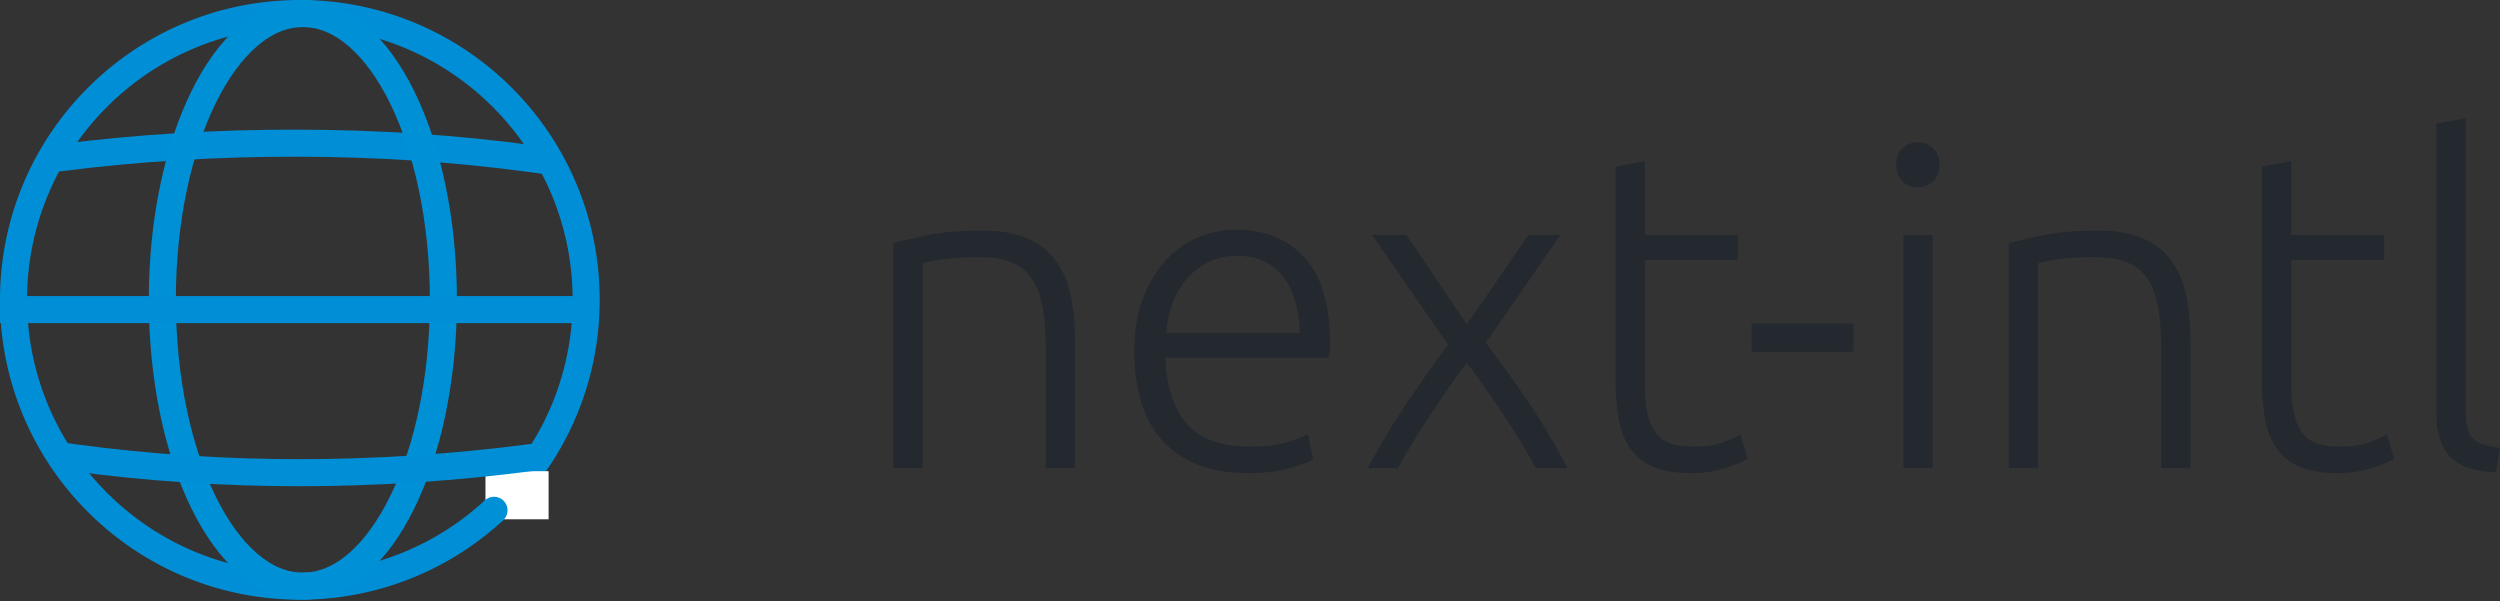
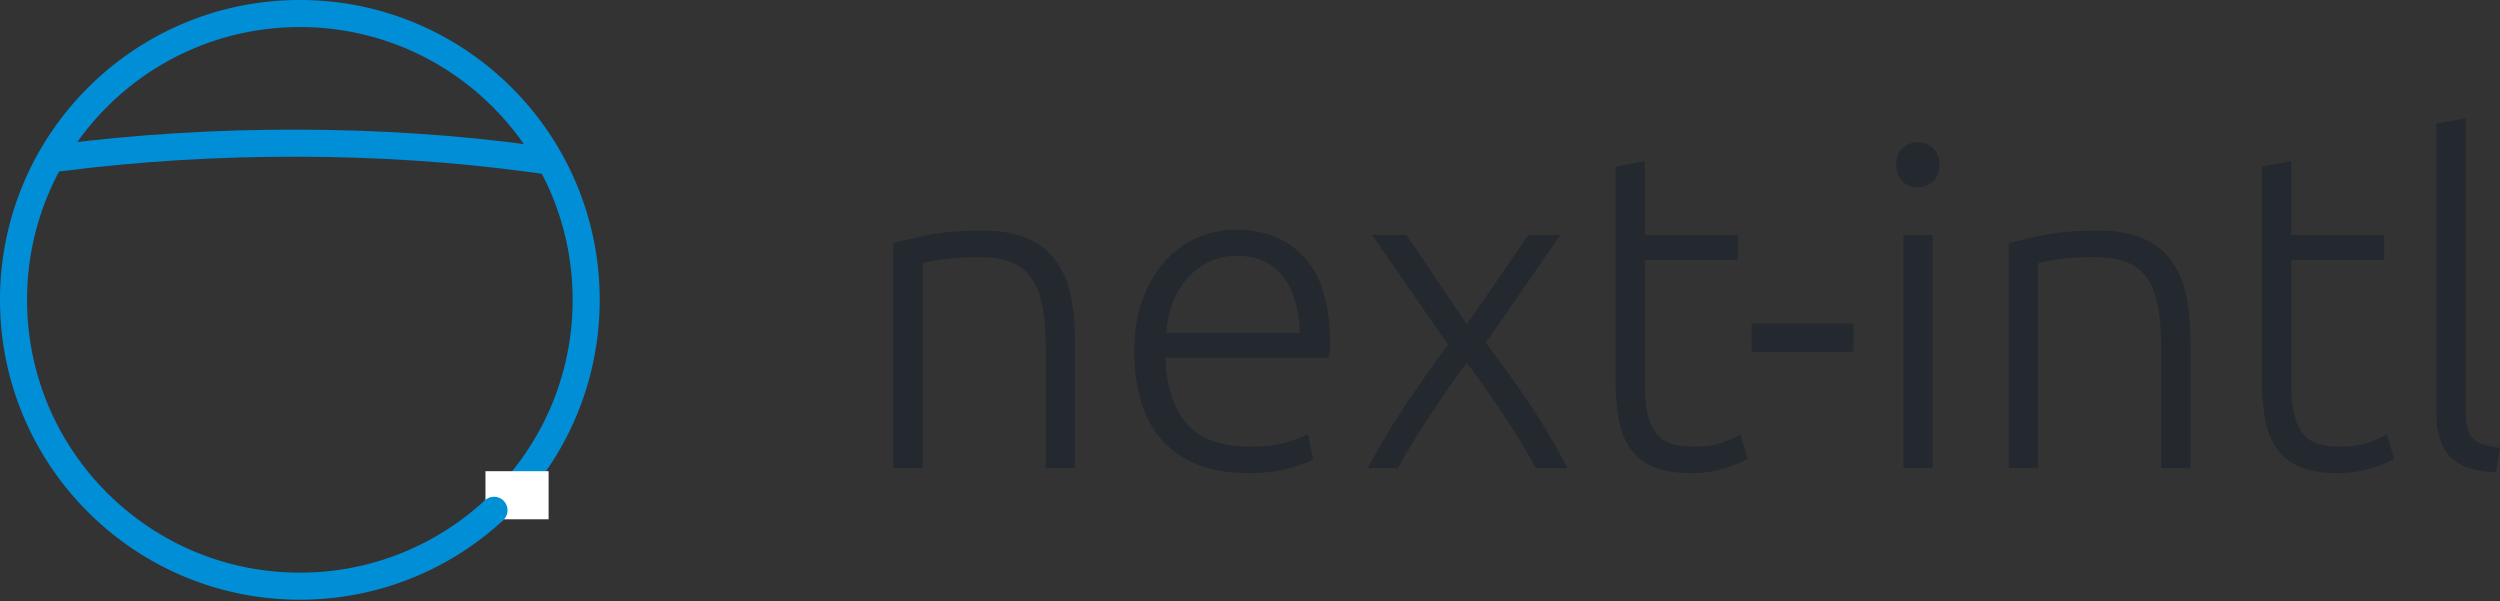
<svg xmlns="http://www.w3.org/2000/svg" width="499" height="120">
  <rect width="100%" height="100%" fill="#333333" stroke="none" />
  <title>next-intl logo</title>
  <g fill="none" fill-rule="evenodd">
    <path d="M184.14 93.45V52.59c.6-.24 1.905-.51 3.915-.81 2.01-.3 4.395-.45 7.155-.45 2.58 0 4.725.315 6.435.945 1.71.63 3.09 1.665 4.14 3.105 1.05 1.44 1.8 3.3 2.25 5.58.45 2.28.675 5.07.675 8.37v24.12h5.85V67.44c0-3.18-.3-6.09-.9-8.73-.6-2.64-1.605-4.905-3.015-6.795-1.41-1.89-3.3-3.345-5.67-4.365s-5.325-1.53-8.865-1.53c-4.26 0-7.86.3-10.8.9-2.94.6-5.28 1.14-7.02 1.62v44.91h5.85Zm65.13.99c3.12 0 5.835-.33 8.145-.99 2.31-.66 3.885-1.23 4.725-1.71l-1.08-5.04c-.84.42-2.19.93-4.05 1.53-1.86.6-4.38.9-7.56.9-5.76 0-9.96-1.53-12.6-4.59-2.64-3.06-4.05-7.44-4.23-13.14h32.67c.06-.42.105-.87.135-1.35.03-.48.045-.96.045-1.44 0-7.74-1.695-13.47-5.085-17.19-3.39-3.72-7.935-5.58-13.635-5.58-2.58 0-5.085.495-7.515 1.485-2.43.99-4.59 2.505-6.48 4.545-1.89 2.04-3.42 4.575-4.59 7.605-1.17 3.03-1.755 6.585-1.755 10.665 0 3.54.42 6.795 1.26 9.765.84 2.97 2.19 5.535 4.05 7.695 1.86 2.16 4.23 3.84 7.11 5.04 2.88 1.2 6.36 1.8 10.44 1.8Zm10.17-27.99H232.8c.12-2.04.525-3.99 1.215-5.85.69-1.86 1.65-3.495 2.88-4.905a14.287 14.287 0 0 1 4.32-3.375c1.65-.84 3.525-1.26 5.625-1.26 3.96 0 7.02 1.35 9.18 4.05 2.16 2.7 3.3 6.48 3.42 11.34Zm19.59 27c.72-1.32 1.59-2.835 2.61-4.545 1.02-1.71 2.145-3.495 3.375-5.355 1.23-1.86 2.505-3.75 3.825-5.67 1.32-1.92 2.64-3.75 3.96-5.49 1.26 1.74 2.565 3.57 3.915 5.49 1.35 1.92 2.64 3.81 3.87 5.67 1.23 1.86 2.355 3.645 3.375 5.355 1.02 1.71 1.89 3.225 2.61 4.545h6.3c-1.14-2.22-2.385-4.47-3.735-6.75a130.734 130.734 0 0 0-4.185-6.615 219.43 219.43 0 0 0-4.32-6.165c-1.44-1.98-2.79-3.81-4.05-5.49l14.85-21.51h-6.39L292.8 64.74l-12.06-17.82h-6.84l15.12 21.87c-2.82 3.84-5.58 7.755-8.28 11.745-2.7 3.99-5.28 8.295-7.74 12.915h6.03Zm58.56.99c2.46 0 4.74-.345 6.84-1.035 2.1-.69 3.57-1.305 4.41-1.845l-1.44-4.86c-.84.48-2.01 1.005-3.51 1.575-1.5.57-3.48.855-5.94.855-1.44 0-2.76-.15-3.96-.45-1.2-.3-2.22-.9-3.06-1.8-.84-.9-1.485-2.175-1.935-3.825-.45-1.65-.675-3.795-.675-6.435V51.87h18.54v-4.95h-18.54V32.16l-5.85 1.08v42.84c0 3.12.24 5.82.72 8.1.48 2.28 1.305 4.185 2.475 5.715 1.17 1.53 2.73 2.67 4.68 3.42 1.95.75 4.365 1.125 7.245 1.125Zm32.37-24.21v-5.67h-20.34v5.67h20.34Zm12.84-32.85c1.2 0 2.22-.405 3.06-1.215.84-.81 1.26-1.905 1.26-3.285 0-1.38-.42-2.475-1.26-3.285-.84-.81-1.86-1.215-3.06-1.215s-2.22.405-3.06 1.215c-.84.81-1.26 1.905-1.26 3.285 0 1.38.42 2.475 1.26 3.285.84.81 1.86 1.215 3.06 1.215Zm2.97 56.07V46.92h-5.85v46.53h5.85Zm21.03 0V52.59c.6-.24 1.905-.51 3.915-.81 2.01-.3 4.395-.45 7.155-.45 2.58 0 4.725.315 6.435.945 1.71.63 3.09 1.665 4.14 3.105 1.05 1.44 1.8 3.3 2.25 5.58.45 2.28.675 5.07.675 8.37v24.12h5.85V67.44c0-3.18-.3-6.09-.9-8.73-.6-2.64-1.605-4.905-3.015-6.795-1.41-1.89-3.3-3.345-5.67-4.365s-5.325-1.53-8.865-1.53c-4.26 0-7.86.3-10.8.9-2.94.6-5.28 1.14-7.02 1.62v44.91h5.85Zm59.82.99c2.46 0 4.74-.345 6.84-1.035 2.1-.69 3.57-1.305 4.41-1.845l-1.44-4.86c-.84.48-2.01 1.005-3.51 1.575-1.5.57-3.48.855-5.94.855-1.44 0-2.76-.15-3.96-.45-1.2-.3-2.22-.9-3.06-1.8-.84-.9-1.485-2.175-1.935-3.825-.45-1.65-.675-3.795-.675-6.435V51.87h18.54v-4.95h-18.54V32.16l-5.85 1.08v42.84c0 3.12.24 5.82.72 8.1.48 2.28 1.305 4.185 2.475 5.715 1.17 1.53 2.73 2.67 4.68 3.42 1.95.75 4.365 1.125 7.245 1.125Zm31.56-.18.81-4.86c-1.2-.18-2.235-.39-3.105-.63-.87-.24-1.575-.615-2.115-1.125-.54-.51-.945-1.2-1.215-2.07-.27-.87-.405-2.025-.405-3.465v-58.5l-5.85 1.08v57.6c0 2.22.255 4.065.765 5.535.51 1.47 1.26 2.67 2.25 3.6.99.93 2.22 1.62 3.69 2.07 1.47.45 3.195.705 5.175.765Z" fill="#24292F" fill-rule="nonzero" />
    <g>
      <path d="m59.85 2.7.657.004c15.52.174 29.556 6.536 39.754 16.735C110.603 29.78 117 44.069 117 59.85c0 12.19-3.816 23.49-10.32 32.768a57.471 57.471 0 0 1-11.38 12.061A56.904 56.904 0 0 1 59.85 117c-15.782 0-30.069-6.397-40.411-16.739C9.097 89.92 2.7 75.631 2.7 59.85c0-15.782 6.397-30.069 16.739-40.411C29.78 9.097 44.069 2.7 59.85 2.7Z" stroke="#008FD6" stroke-width="5.4" />
      <path fill="#FFF" d="M96.9 94.05h12.6v9.6H96.9z" />
      <circle fill="#0090D6" cx="98.61" cy="101.85" r="2.7" />
      <path d="M11.85 31.5c15.494-1.975 31.296-2.95 47.407-2.924 16.111.025 31.659 1.05 46.643 3.074" stroke="#008FD6" stroke-width="5.4" stroke-linecap="square" />
-       <ellipse stroke="#0090D6" stroke-width="5.4" cx="60.45" cy="59.85" rx="28.05" ry="57.15" />
-       <path d="M14.7 91.35c14.81 2 29.832 3 45.068 3 15.235 0 30.613-1 46.132-3M2.55 61.8h114" stroke="#008FD6" stroke-width="5.4" stroke-linecap="square" />
    </g>
  </g>
</svg>